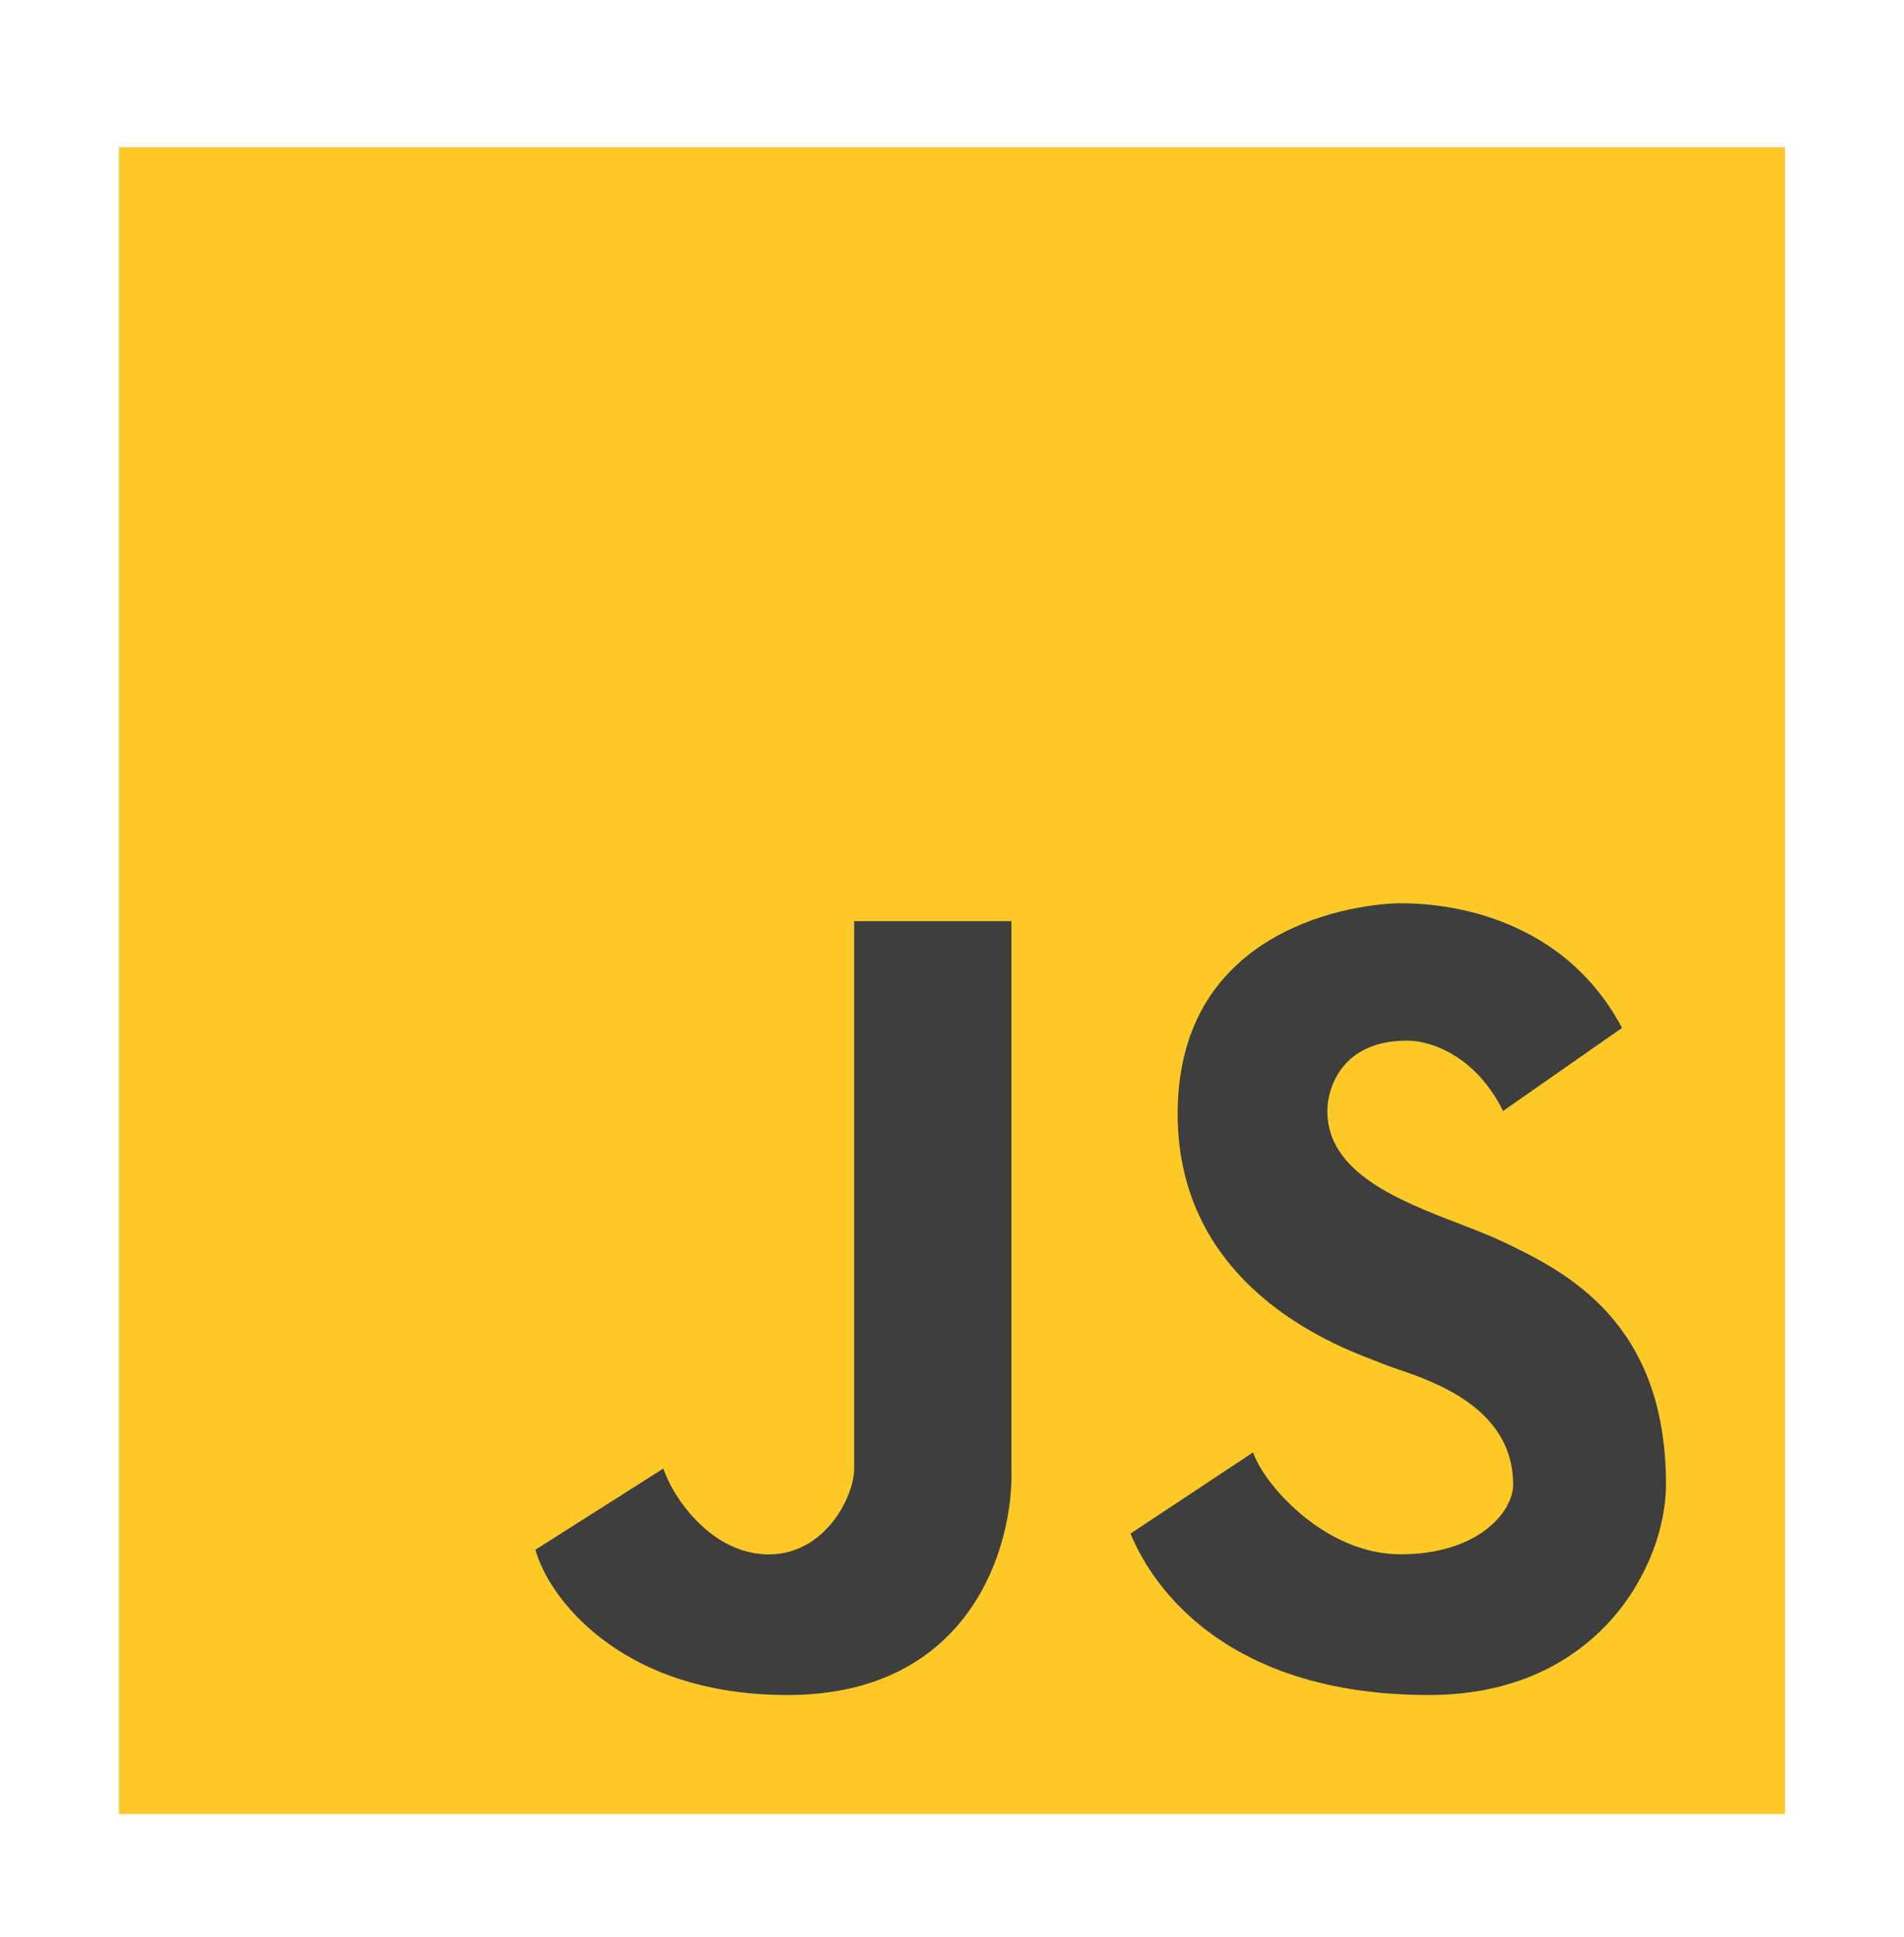
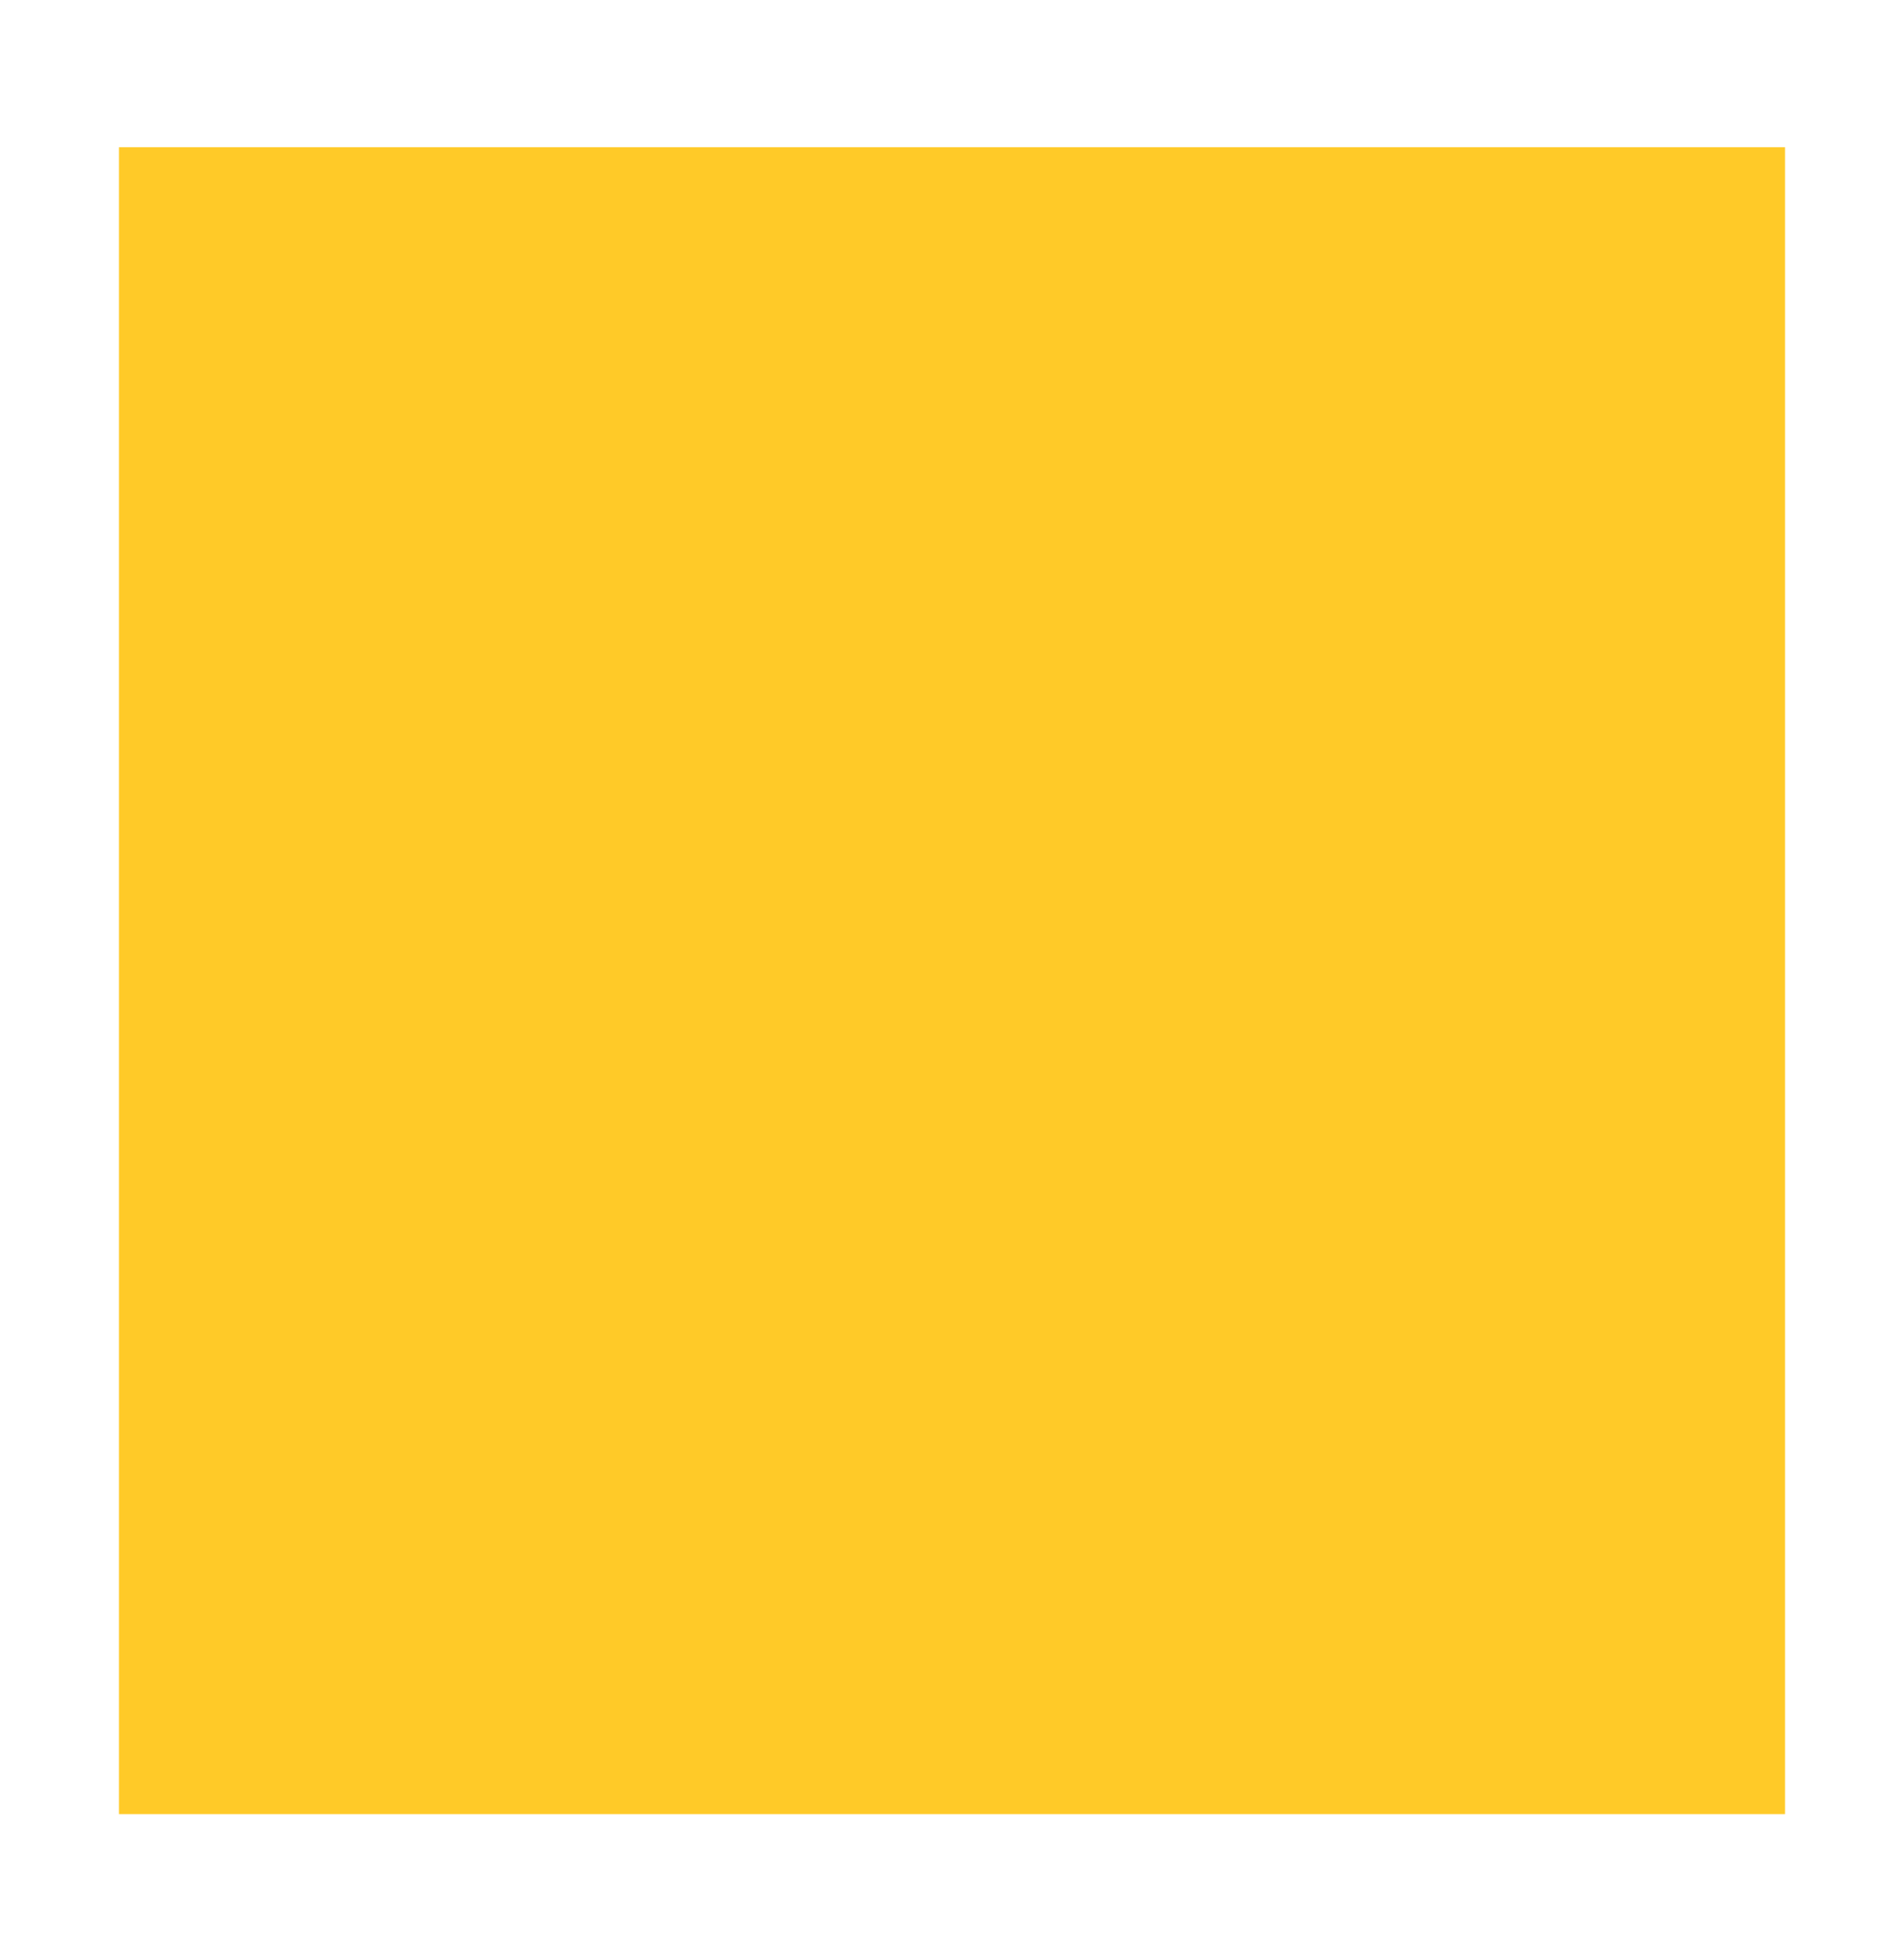
<svg xmlns="http://www.w3.org/2000/svg" width="60" height="61" viewBox="0 0 60 61" fill="none">
  <rect x="3.75" y="4.637" width="52.5" height="52.5" fill="#FFCA28" />
-   <path d="M35.625 48.301L39.49 45.743C39.793 46.695 41.712 48.955 44.135 48.955C46.558 48.955 47.683 47.632 47.683 46.755C47.683 44.364 45.209 43.521 44.02 43.116C43.826 43.05 43.667 42.995 43.558 42.948C43.502 42.923 43.417 42.891 43.309 42.85C41.987 42.345 37.111 40.482 37.111 35.081C37.111 29.133 42.851 28.449 44.149 28.449C44.998 28.449 49.082 28.553 51.115 32.375L47.365 34.992C46.543 33.327 45.177 32.776 44.337 32.776C42.26 32.776 41.827 34.299 41.827 34.992C41.827 36.937 44.083 37.809 45.989 38.545C46.487 38.737 46.962 38.92 47.365 39.111C49.442 40.093 52.5 41.699 52.5 46.755C52.5 49.287 50.376 53.387 45.029 53.387C37.846 53.387 35.942 49.074 35.625 48.301Z" fill="#3E3E3E" />
-   <path d="M16.875 48.809L20.904 46.253C21.22 47.204 22.446 48.958 24.226 48.958C26.006 48.958 26.917 47.13 26.917 46.253V29.012H31.872V46.253C31.952 48.631 30.633 53.387 24.812 53.387C19.461 53.387 17.236 50.206 16.875 48.809Z" fill="#3E3E3E" />
</svg>